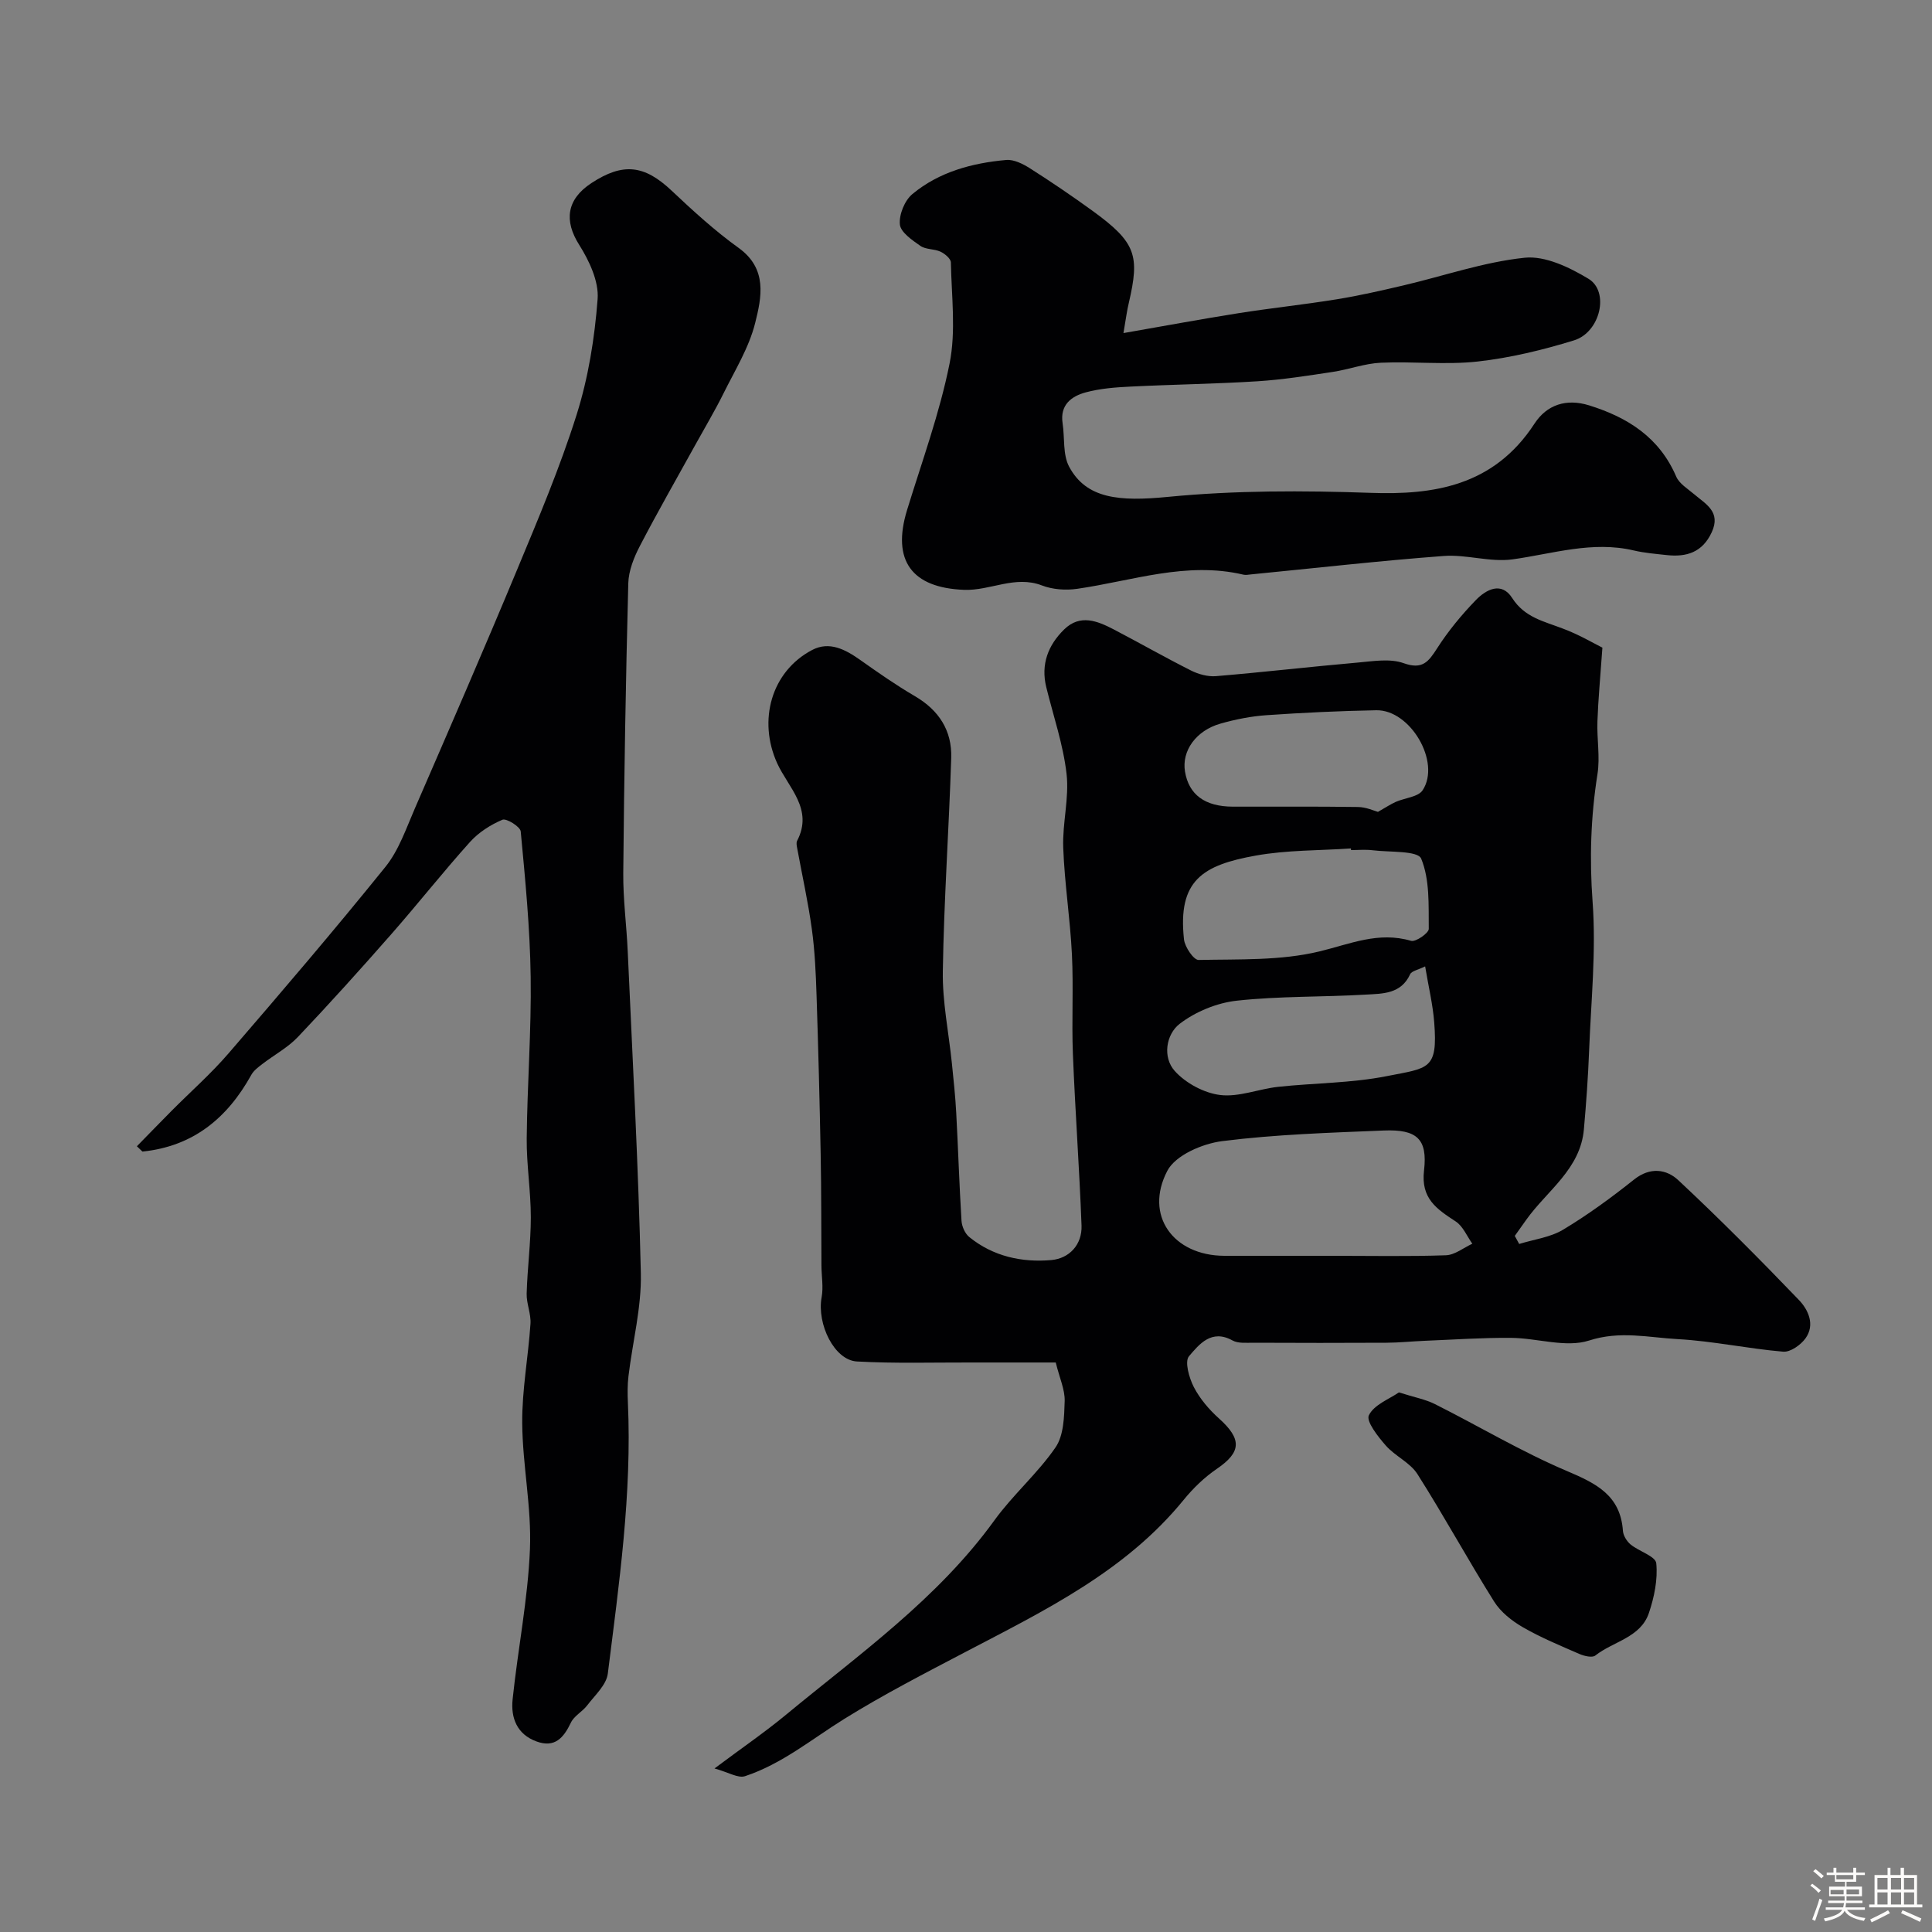
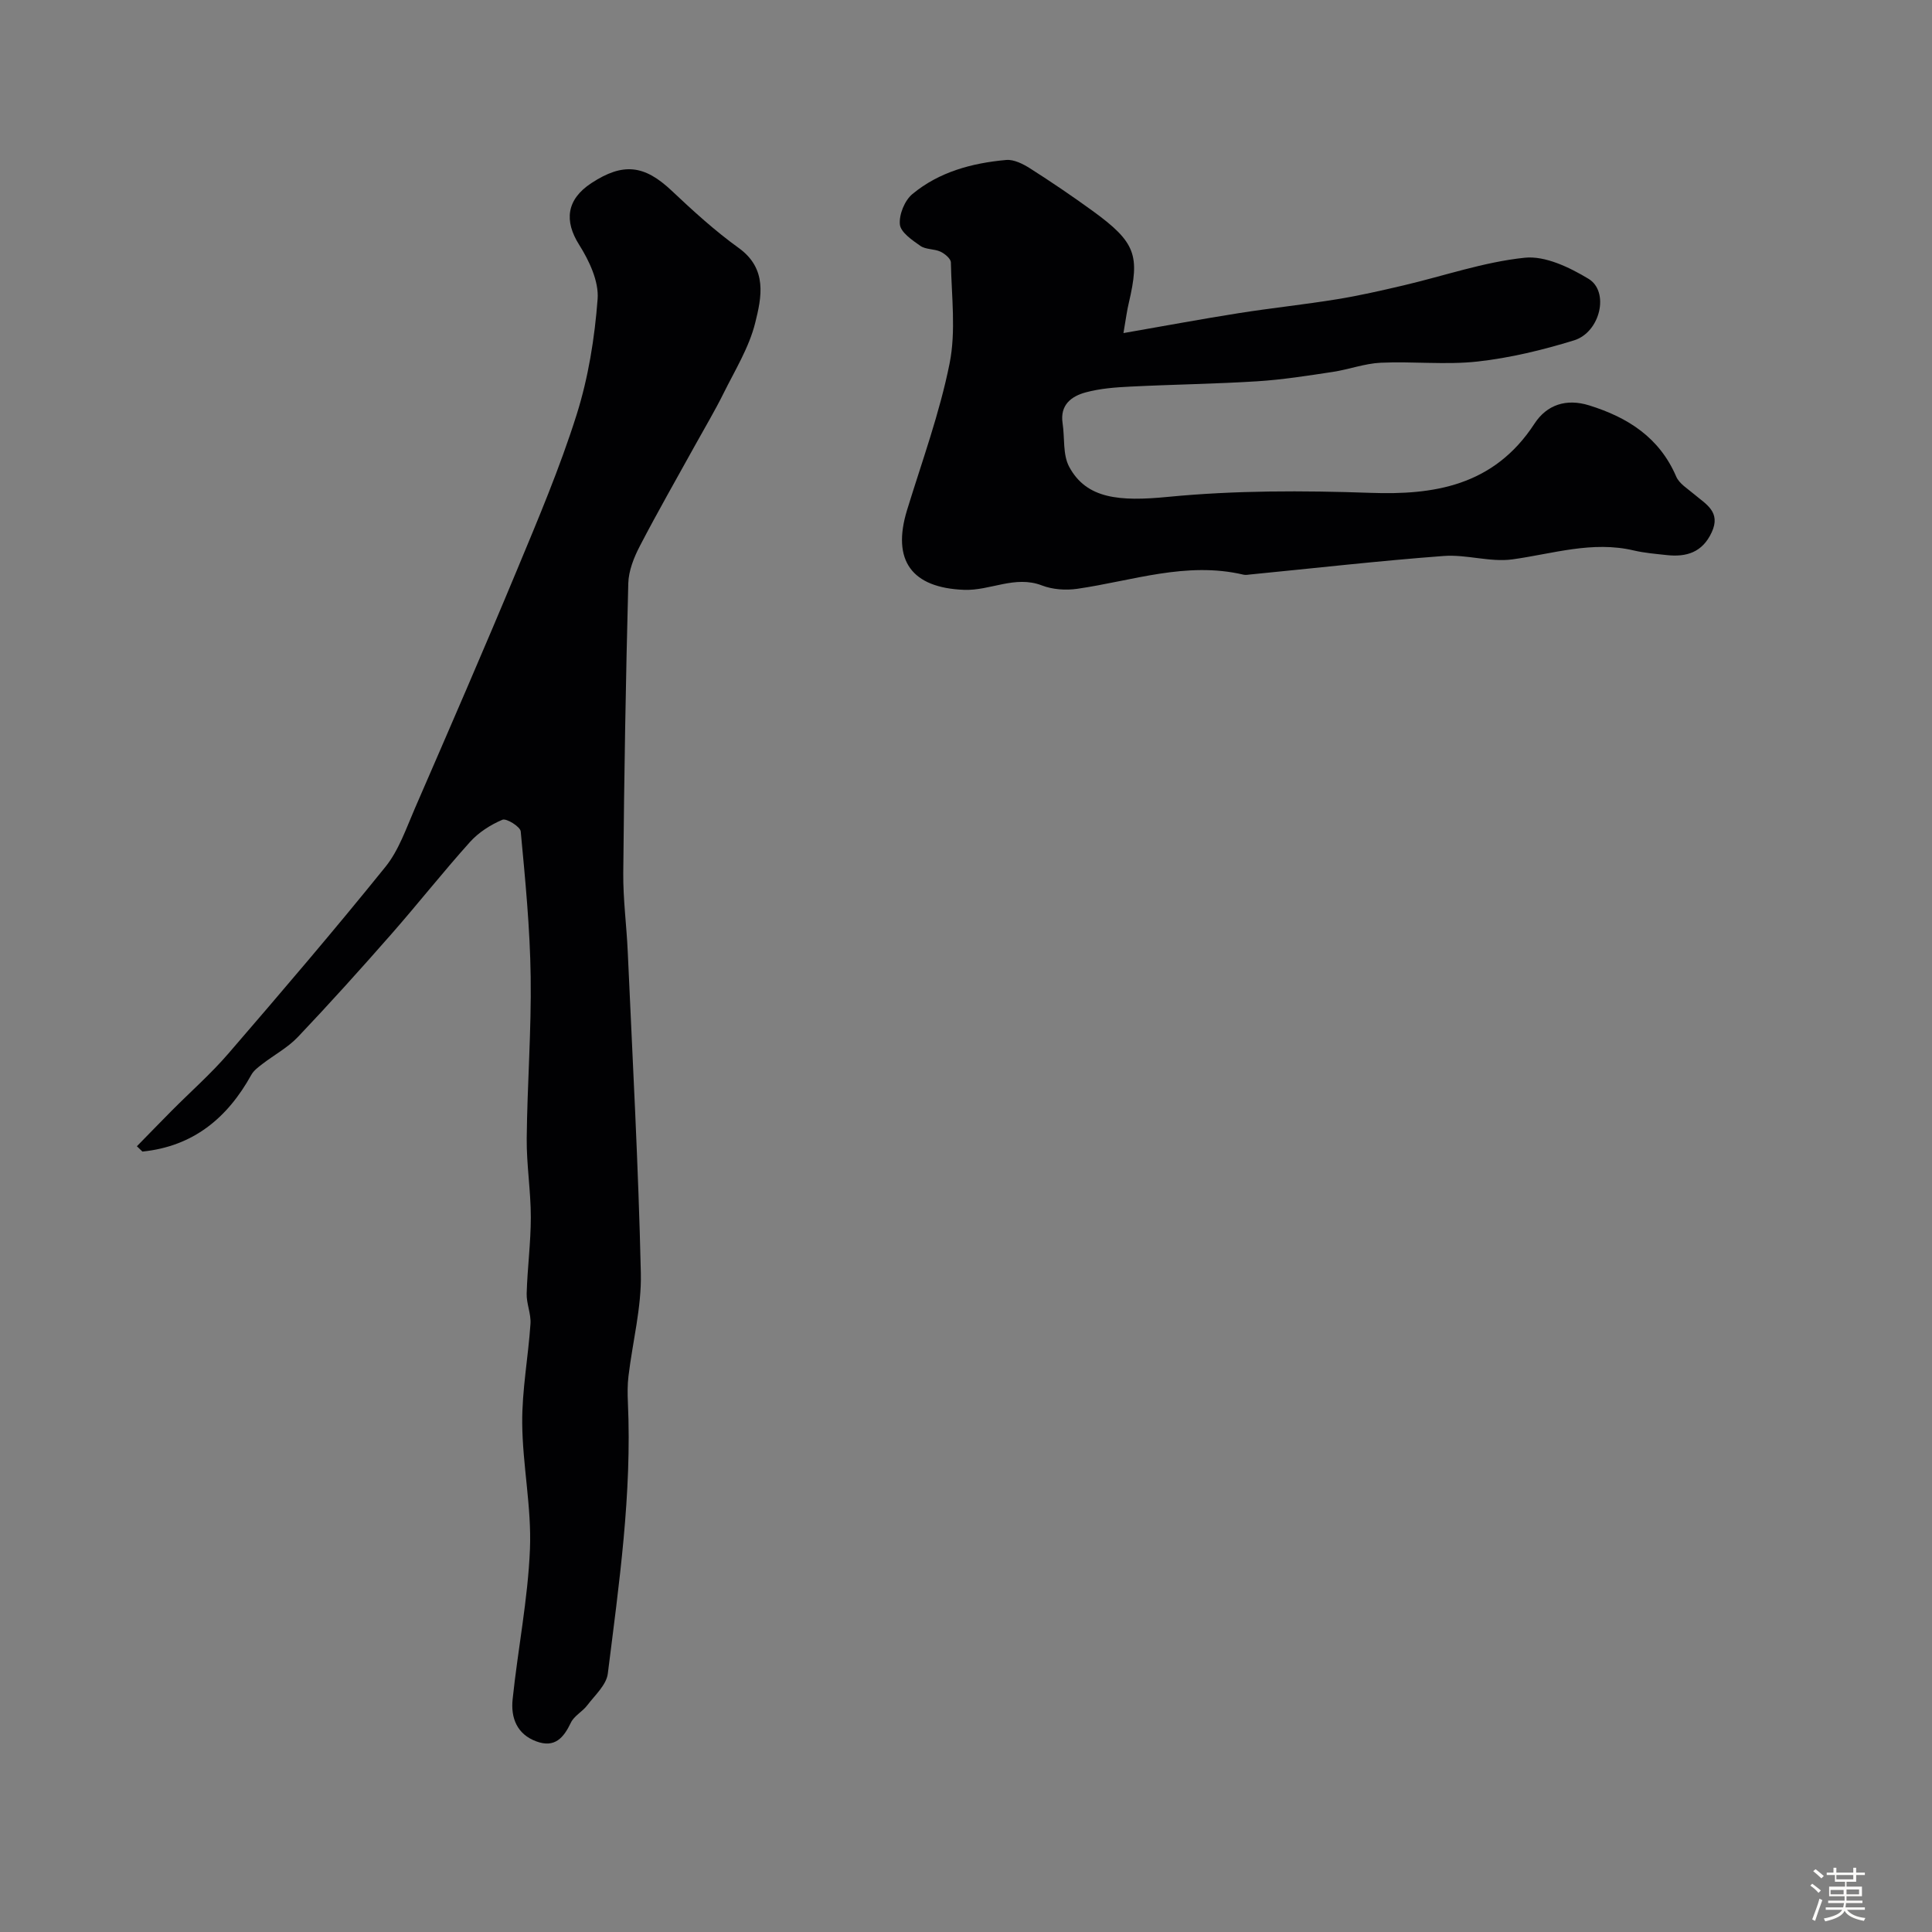
<svg xmlns="http://www.w3.org/2000/svg" enable-background="new 0 0 400 400" viewBox="0 0 400 400">
  <rect x="0" y="0" width="400" height="400" fill="#808080" stroke="none" />
  <path d="m374.8 390.4.4-.4c.7.5 1.3 1 1.8 1.4l-.5.5c-.5-.6-1.1-1.1-1.7-1.5zm1 7.3-.6-.3c.5-1.4 1.1-2.8 1.5-4.3.2.1.4.2.6.3-.5 1.3-1 2.8-1.5 4.3zm-.4-10.3.5-.4c.4.3 1 .8 1.7 1.4l-.5.5c-.5-.5-1.1-1-1.7-1.5zm2.5.3h1.7v-1h.6v1h3.5v-1h.6v1h1.8v.5h-1.8v1.4h-2v1h3.2v2h-3.2v.9h3.3v.5h-3.4c0 .3-.1.6-.1.9h4v.5h-3.7c.7.9 1.9 1.5 3.8 1.7-.1.2-.2.4-.3.6-2.1-.4-3.5-1.1-4-2.1-.4 1-1.8 1.7-4 2.2-.1-.2-.2-.4-.3-.6 2.1-.4 3.4-1 3.8-1.8h-3.4v-.5h3.6c.1-.3.1-.6.2-.9h-3.3v-.5h3.4c0-.3 0-.6 0-.9h-3.2v-2h3.3v-1h-2.1v-1.4h-1.7v-.5zm1.1 3.5v1h2.7c0-.3 0-.4 0-.4 0-.1 0-.2 0-.2 0-.1 0-.2 0-.3h-2.7zm1.2-3v.9h3.5v-.9zm4.7 3h-2.6v.6.4h2.6z" fill="#fcfbfa" />
-   <path d="m393.6 386.7h.6v1.5h2.7v6.1h1.1v.6h-11v-.6h1.1v-6.1h2.7v-1.5h.6v1.5h2.1v-1.5zm-2.7 8.8.4.6c-1.2.6-2.5 1.3-3.8 1.9-.1-.2-.2-.4-.3-.6 1.2-.6 2.5-1.2 3.7-1.9zm-2.2-6.7v2.4h2.1v-2.4zm0 3v2.5h2.1v-2.5zm2.8-3v2.4h2.1v-2.4zm0 3v2.5h2.1v-2.5zm6 6.1c-1.4-.7-2.7-1.3-3.9-1.8l.3-.6c1.5.6 2.7 1.2 3.9 1.7zm-1.2-9.1h-2.1v2.4h2.1zm-2.1 3v2.5h2.1v-2.5z" fill="#fcfbfa" />
  <g fill="#010103">
-     <path d="m331.76 134.09c-.44 6.23-.87 10.74-1.03 15.27-.13 3.64.57 7.37.01 10.91-1.39 8.81-1.67 17.5-1.01 26.46.75 10.19-.32 20.51-.72 30.78-.21 5.43-.6 10.87-1.08 16.29-.72 8.27-7.62 12.69-11.92 18.72-.8 1.12-1.59 2.24-2.39 3.36.3.56.61 1.11.91 1.67 3.06-.95 6.44-1.36 9.1-2.96 5.13-3.08 10-6.65 14.7-10.39 3.33-2.65 6.72-2.13 9.16.16 8.56 8 16.83 16.33 24.95 24.78 1.93 2.01 3.4 5.12 1.37 7.95-.99 1.37-3.13 2.89-4.62 2.76-7.31-.62-14.54-2.2-21.85-2.6-6.04-.33-11.92-1.78-18.33.29-4.82 1.55-10.73-.51-16.16-.55-5.97-.05-11.95.37-17.92.61-2.64.11-5.28.39-7.92.4-9.16.05-18.33.04-27.49 0-1.47-.01-3.18.18-4.36-.48-4.35-2.41-6.91.84-8.99 3.27-.94 1.1.02 4.49 1 6.39 1.25 2.42 3.15 4.65 5.19 6.48 4.8 4.3 4.66 6.98-.43 10.45-2.57 1.75-4.91 4.02-6.88 6.44-12.06 14.79-28.73 22.87-45.1 31.44-8.47 4.44-17 8.83-25.12 13.87-6.75 4.19-12.94 9.36-20.59 11.88-1.43.47-3.43-.81-6.31-1.6 5.69-4.26 10.41-7.49 14.79-11.11 15.18-12.55 31.39-23.99 43.16-40.26 3.84-5.31 8.96-9.72 12.66-15.11 1.7-2.48 1.79-6.33 1.89-9.58.07-2.35-1.05-4.73-1.85-7.99-5.43 0-11.51.01-17.59 0-7.86-.02-15.73.22-23.56-.21-4.7-.25-8.34-7.75-7.32-13.3.39-2.12-.03-4.39-.04-6.58-.05-7.69-.01-15.38-.16-23.07-.21-10.93-.49-21.87-.85-32.79-.15-4.61-.35-9.24-.98-13.8-.77-5.62-2.02-11.18-3.04-16.77-.09-.48-.21-1.09-.01-1.48 3.44-6.59-1.84-11.04-4.13-16.08-4-8.82-1.25-18.96 7.23-23.43 3.58-1.89 6.91-.11 9.99 2.07 3.69 2.61 7.41 5.21 11.31 7.49 4.98 2.91 7.69 7.14 7.51 12.78-.47 14.73-1.51 29.44-1.74 44.17-.1 6.34 1.23 12.71 1.88 19.07.35 3.43.72 6.86.9 10.3.4 7.43.63 14.87 1.09 22.29.07 1.17.72 2.64 1.6 3.36 4.94 4.02 10.91 5.31 17.01 4.77 3.69-.33 6.38-3.17 6.24-7.13-.44-11.87-1.32-23.72-1.79-35.58-.27-6.85.14-13.73-.2-20.57-.36-7.38-1.53-14.72-1.8-22.1-.19-5.08 1.26-10.28.69-15.27-.69-6.06-2.73-11.97-4.2-17.95-1.16-4.73.37-8.7 3.7-11.96 3.3-3.23 6.87-1.77 10.26-.01 5.36 2.8 10.62 5.8 16.02 8.52 1.54.77 3.48 1.3 5.17 1.16 9.81-.82 19.6-1.96 29.41-2.82 3.14-.28 6.62-.87 9.42.13 3.92 1.4 5.15-.29 6.96-3.1 2.28-3.56 5.03-6.89 7.98-9.94 2.12-2.2 5.32-3.93 7.54-.45 2.58 4.04 6.57 4.82 10.46 6.32 3.28 1.21 6.36 3.03 8.22 3.96zm-55.85 125.91c7.81 0 15.63.16 23.44-.11 1.85-.06 3.66-1.55 5.48-2.39-1.12-1.57-1.93-3.62-3.44-4.61-3.91-2.57-7.25-4.71-6.56-10.56.77-6.57-1.52-8.54-8.33-8.27-11.17.46-22.39.8-33.47 2.2-4.09.52-9.67 2.92-11.35 6.15-4.83 9.24 1.25 17.55 11.79 17.59 7.47.02 14.95 0 22.44 0zm3.81-84c-.01-.11-.02-.23-.03-.34-6.58.45-13.25.32-19.7 1.48-11.02 1.97-16.18 5.15-14.86 17.34.17 1.58 2.01 4.29 3.03 4.27 8.36-.18 16.96.17 24.98-1.76 6.39-1.54 12.24-4.19 19.01-2.2.95.28 3.67-1.61 3.66-2.47-.05-4.92.23-10.2-1.57-14.55-.69-1.68-6.52-1.3-10.03-1.73-1.48-.19-3-.04-4.49-.04zm15.34 24.08c-1.44.72-2.79.94-3.11 1.63-1.87 4.1-5.69 4.01-9.13 4.21-8.91.53-17.89.29-26.75 1.26-4.12.45-8.55 2.27-11.83 4.79-2.83 2.18-3.59 6.93-1 9.79 2.27 2.51 6.05 4.54 9.39 4.95 3.86.47 7.95-1.25 11.97-1.69 7.51-.81 15.16-.76 22.53-2.22 8.65-1.71 10.58-1.27 9.81-11.12-.28-3.67-1.17-7.33-1.88-11.6zm-9.77-31.99c1.67-.95 2.64-1.6 3.69-2.07 1.88-.83 4.65-1.01 5.57-2.42 3.81-5.83-2.56-16.68-9.6-16.55-7.58.14-15.15.5-22.71 1.02-3.2.22-6.43.86-9.53 1.74-5.11 1.44-8.08 5.67-7.37 9.93.79 4.78 4.11 7.25 9.88 7.27 8.63.02 17.27-.06 25.9.07 1.71.01 3.4.8 4.17 1.01z" />
    <path d="m28.34 237.32c2.4-2.45 4.78-4.91 7.19-7.34 3.92-3.95 8.13-7.65 11.76-11.86 11-12.75 21.95-25.56 32.52-38.66 2.77-3.44 4.29-7.96 6.09-12.1 7.11-16.38 14.23-32.75 21.09-49.24 4.42-10.63 8.93-21.28 12.39-32.25 2.43-7.7 3.74-15.89 4.35-23.95.28-3.68-1.75-7.96-3.84-11.27-3.1-4.92-2.63-9.34 2.55-12.74 6.58-4.31 10.98-3.75 16.62 1.57 4.42 4.17 8.95 8.31 13.87 11.85 6.01 4.33 4.75 10.22 3.42 15.54-1.27 5.09-4.18 9.79-6.55 14.57-1.8 3.63-3.88 7.11-5.84 10.66-3.85 6.97-7.82 13.89-11.49 20.96-1.23 2.36-2.32 5.11-2.39 7.71-.52 19.98-.86 39.97-1.04 59.96-.05 5.45.69 10.89.93 16.35.99 22.17 2.21 44.34 2.71 66.53.16 7.08-1.71 14.19-2.56 21.3-.22 1.81-.2 3.66-.12 5.49.85 18.87-1.83 37.49-4.16 56.11-.29 2.33-2.67 4.47-4.26 6.56-.99 1.31-2.71 2.17-3.38 3.58-1.52 3.17-3.34 5.29-7.15 3.89-4.05-1.49-5.31-4.91-4.92-8.69 1.08-10.39 3.17-20.73 3.59-31.13.35-8.65-1.53-17.36-1.6-26.05-.06-6.86 1.25-13.72 1.71-20.59.14-2.06-.85-4.19-.79-6.27.15-5.27.86-10.53.86-15.79 0-5.44-.9-10.89-.85-16.33.11-11.16.98-22.32.82-33.48-.14-10.04-1.12-20.07-2.06-30.07-.09-.98-2.96-2.77-3.79-2.42-2.46 1.04-4.93 2.62-6.71 4.6-5.6 6.23-10.79 12.82-16.32 19.12-6.32 7.2-12.73 14.32-19.32 21.26-2.1 2.21-4.93 3.72-7.38 5.61-.84.65-1.77 1.34-2.26 2.23-4.96 8.96-12.05 14.81-22.54 15.88-.38-.37-.77-.73-1.15-1.1z" />
    <path d="m232.6 68.96c8.78-1.53 16.3-2.93 23.84-4.12 6.77-1.07 13.59-1.78 20.35-2.88 4.63-.75 9.21-1.8 13.78-2.87 8.37-1.96 16.63-4.85 25.11-5.73 4.24-.44 9.27 1.99 13.2 4.36 4.39 2.65 2.45 11.07-3 12.75-6.5 2-13.22 3.63-19.96 4.38-6.61.73-13.38-.06-20.06.25-3.35.16-6.63 1.41-9.99 1.91-5.16.78-10.34 1.6-15.54 1.93-8.75.55-17.52.66-26.28 1.1-3.1.15-6.27.39-9.24 1.19-2.98.8-5.39 2.59-4.81 6.4.46 3.02.01 6.49 1.36 9.01 3.58 6.65 10.38 7.22 20.48 6.23 13.88-1.35 27.97-1.32 41.94-.83 12.86.45 25.44-1.3 33.92-14.33 2.56-3.93 6.6-5.25 11.32-3.78 8 2.49 14.54 6.64 18.02 14.74.64 1.48 2.38 2.52 3.71 3.65 2.45 2.08 5.6 3.66 3.64 7.89-1.92 4.15-5.22 5.17-9.34 4.71-2.27-.25-4.56-.43-6.78-.95-8.6-2.03-16.76.68-25.12 1.84-4.63.64-9.55-1.06-14.26-.7-13.34 1-26.64 2.52-39.95 3.82-.5.05-1.02.16-1.49.05-11.81-2.79-23.01 1.28-34.44 2.93-2.37.34-5.08.15-7.29-.7-5.59-2.15-10.69 1.12-16.12.91-10.8-.41-15.02-6.04-11.8-16.53 3.09-10.07 6.74-20.04 8.8-30.33 1.35-6.73.4-13.93.27-20.92-.01-.78-1.25-1.81-2.14-2.23-1.3-.61-3.05-.42-4.17-1.2-1.7-1.19-4.09-2.81-4.25-4.44-.2-2.04.99-4.97 2.59-6.29 5.54-4.6 12.37-6.43 19.43-7.06 1.59-.14 3.48.82 4.93 1.74 4.4 2.8 8.73 5.74 12.95 8.8 9.03 6.55 9.77 9.25 7.51 19-.38 1.54-.58 3.13-1.12 6.3z" />
-     <path d="m289.63 288.28c3.2 1.02 5.48 1.43 7.47 2.43 9.15 4.6 17.99 9.9 27.39 13.88 6.06 2.57 11.01 5.04 11.52 12.36.07.98.8 2.16 1.58 2.81 1.75 1.44 5.17 2.44 5.32 3.89.34 3.36-.42 7.03-1.52 10.3-1.72 5.11-7.38 5.87-11.1 8.81-.63.5-2.28.11-3.26-.31-3.97-1.73-8-3.39-11.74-5.55-2.28-1.31-4.59-3.15-5.96-5.33-5.45-8.69-10.37-17.73-15.87-26.38-1.52-2.39-4.62-3.71-6.55-5.91-1.62-1.85-4.11-5.01-3.5-6.26 1.07-2.2 4.23-3.36 6.22-4.74z" />
  </g>
</svg>